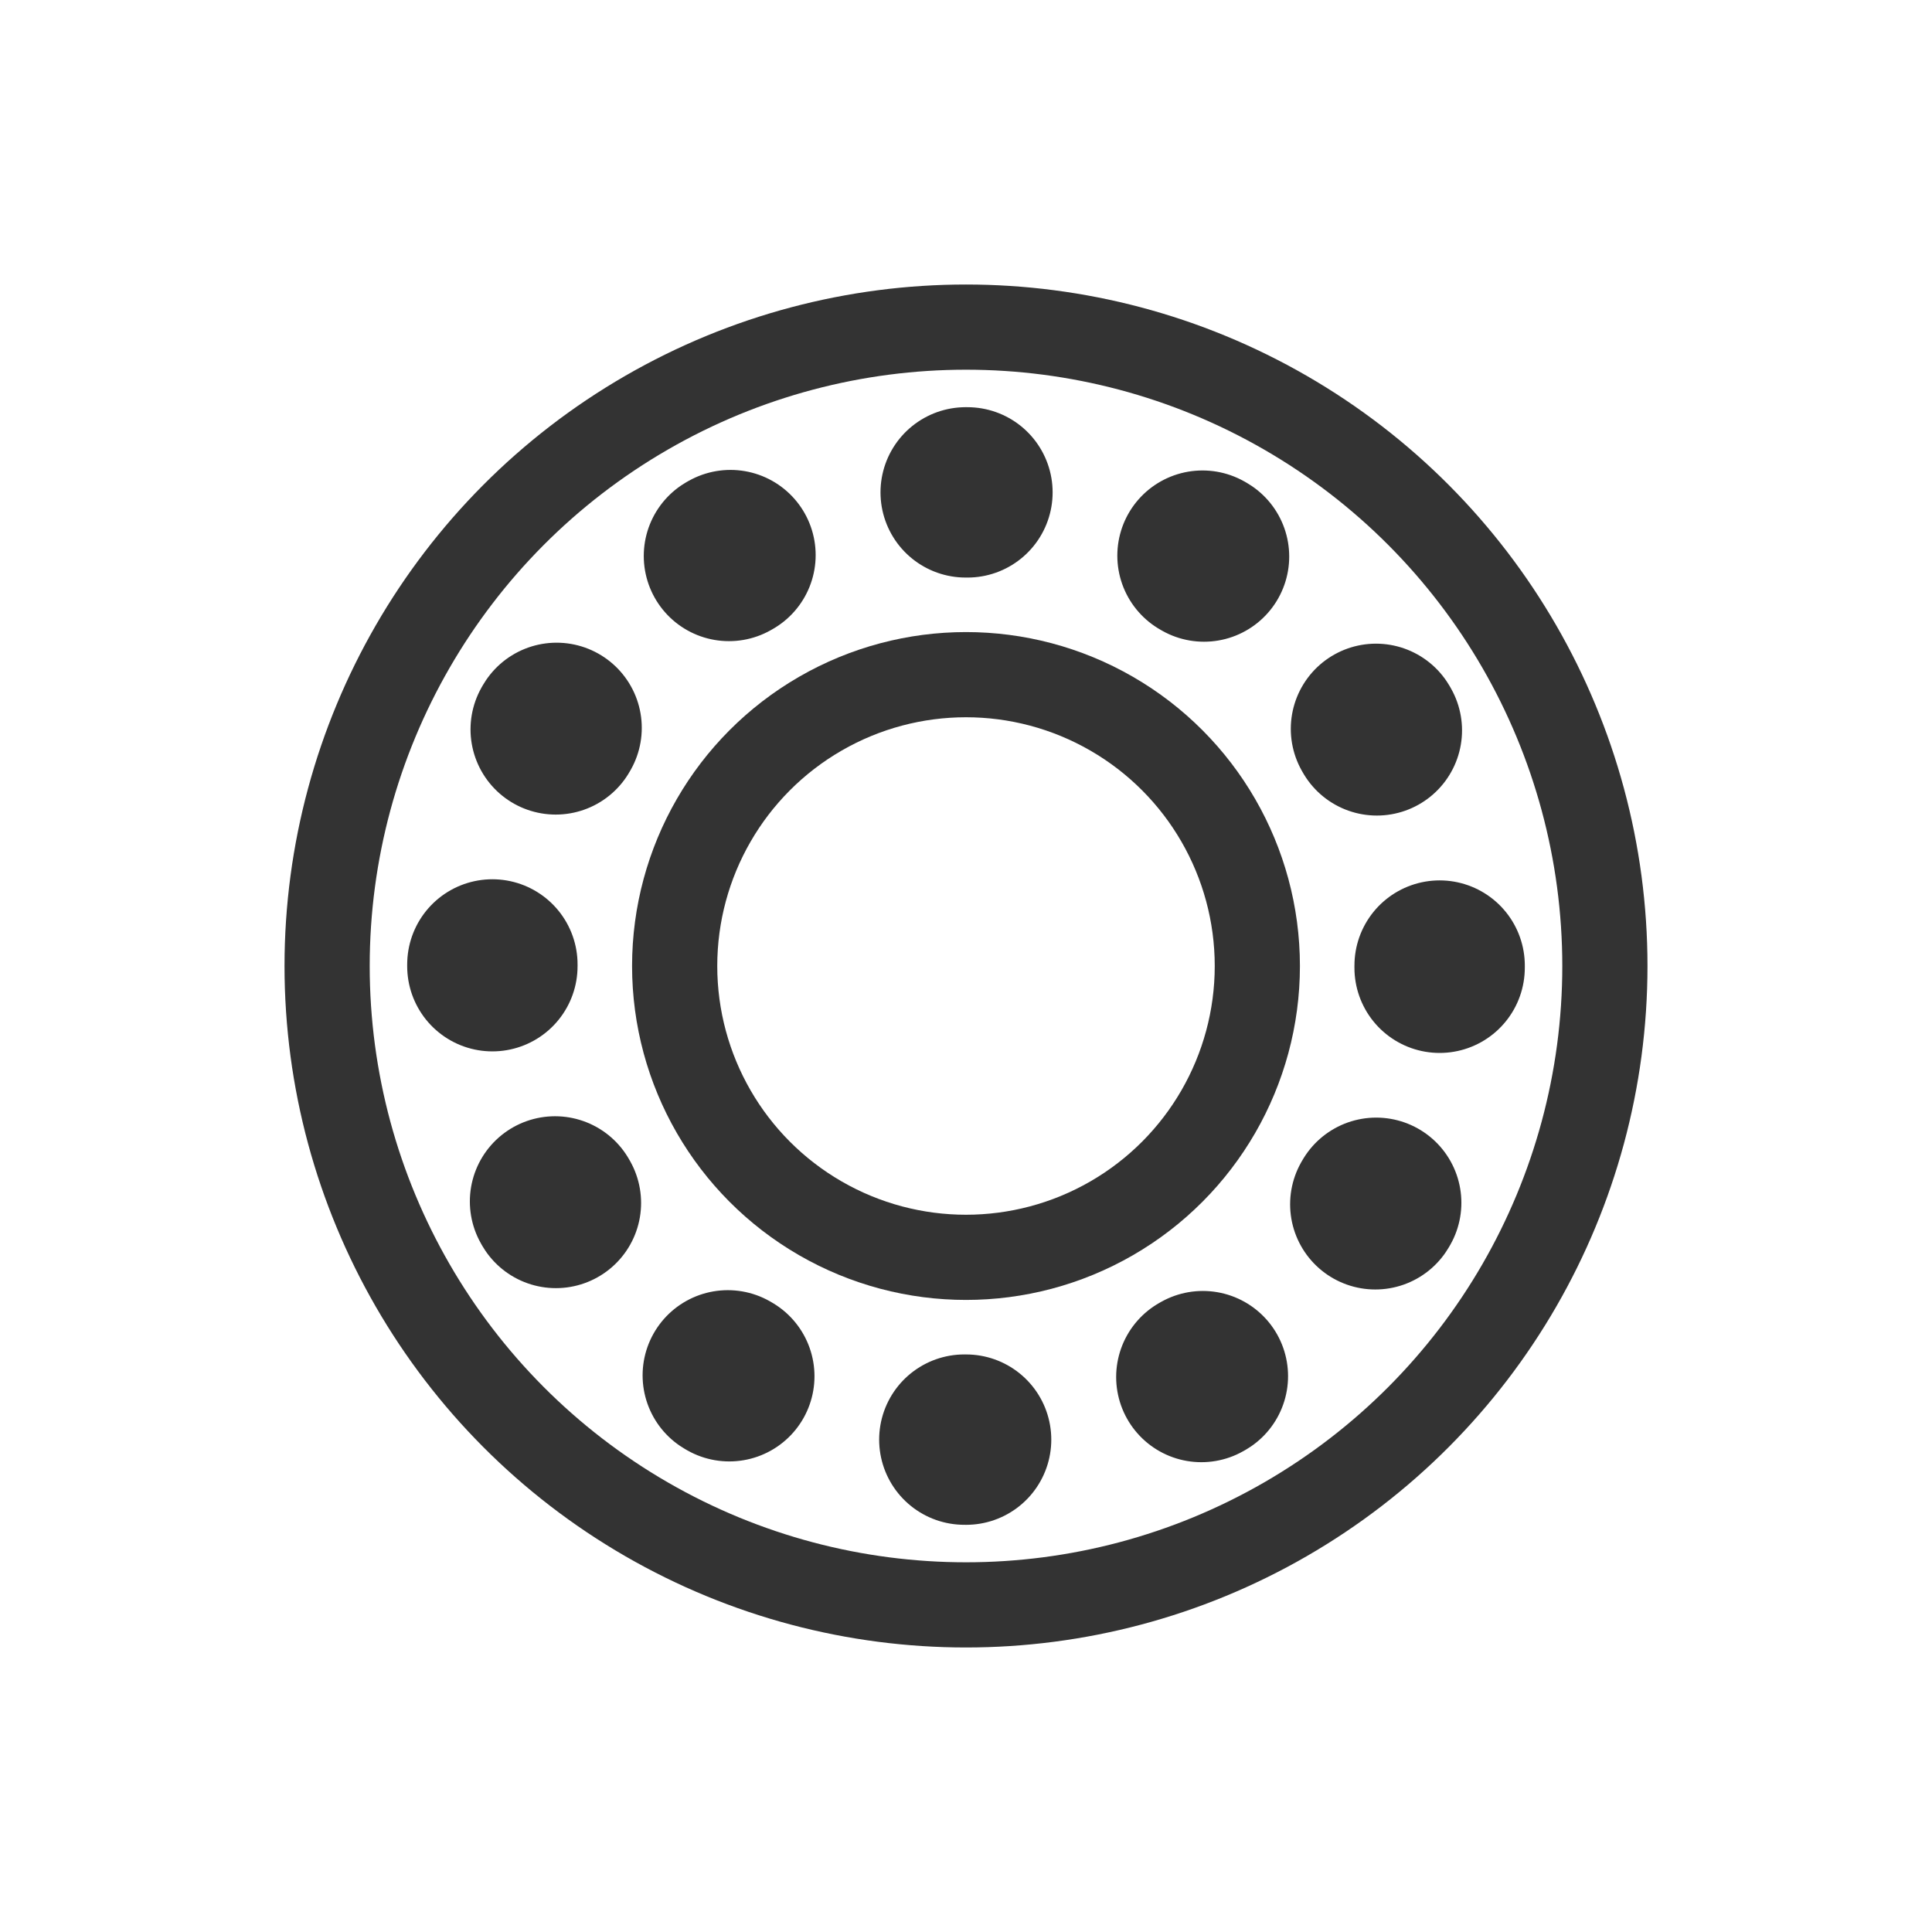
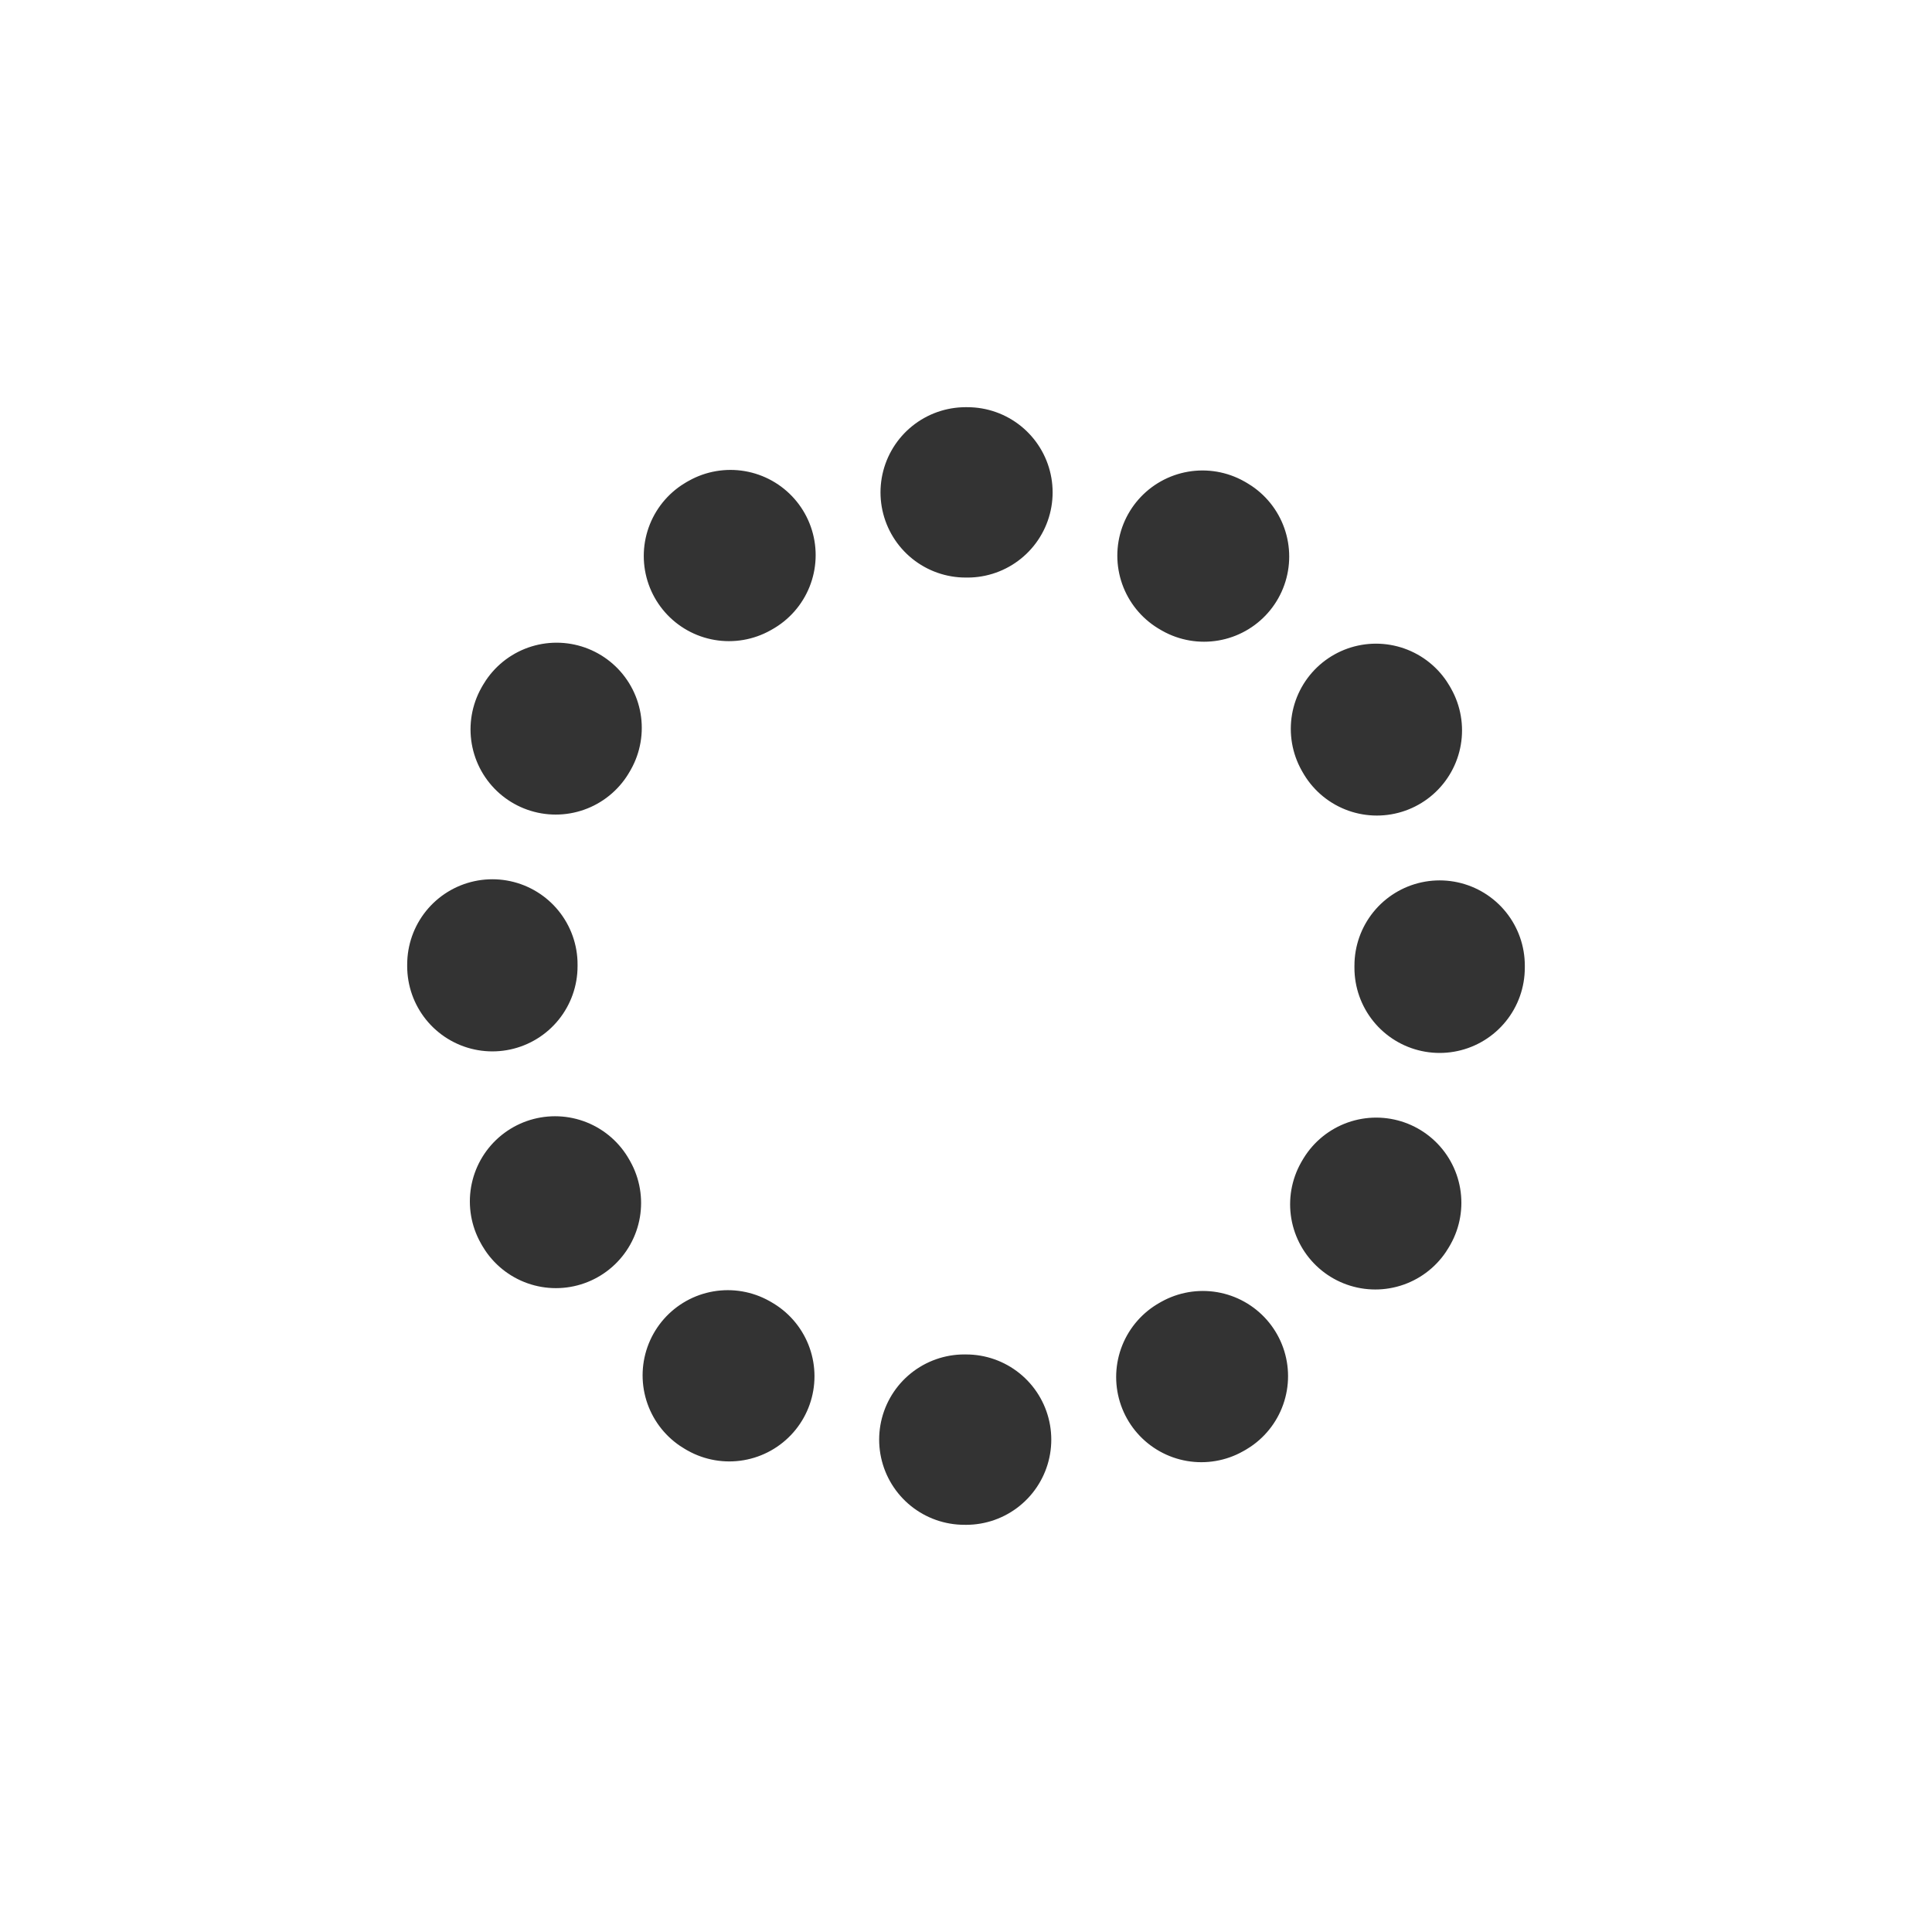
<svg xmlns="http://www.w3.org/2000/svg" id="Ebene_1" width="113.4" height="113.4" viewBox="0 0 113.4 113.4">
  <style>
        .st0,.st1{fill:none;stroke:#333;stroke-width:5}.st1{stroke-width:10;stroke-linecap:round;stroke-linejoin:round;stroke-dasharray:.103,14.451}
    </style>
  <g id="Ebene_1_1_">
-     <circle class="st0" cx="56.7" cy="56.7" r="37.5" />
-     <circle class="st0" cx="56.7" cy="56.7" r="17.1" />
    <circle class="st1" cx="56.7" cy="56.7" r="27.8" />
  </g>
</svg>